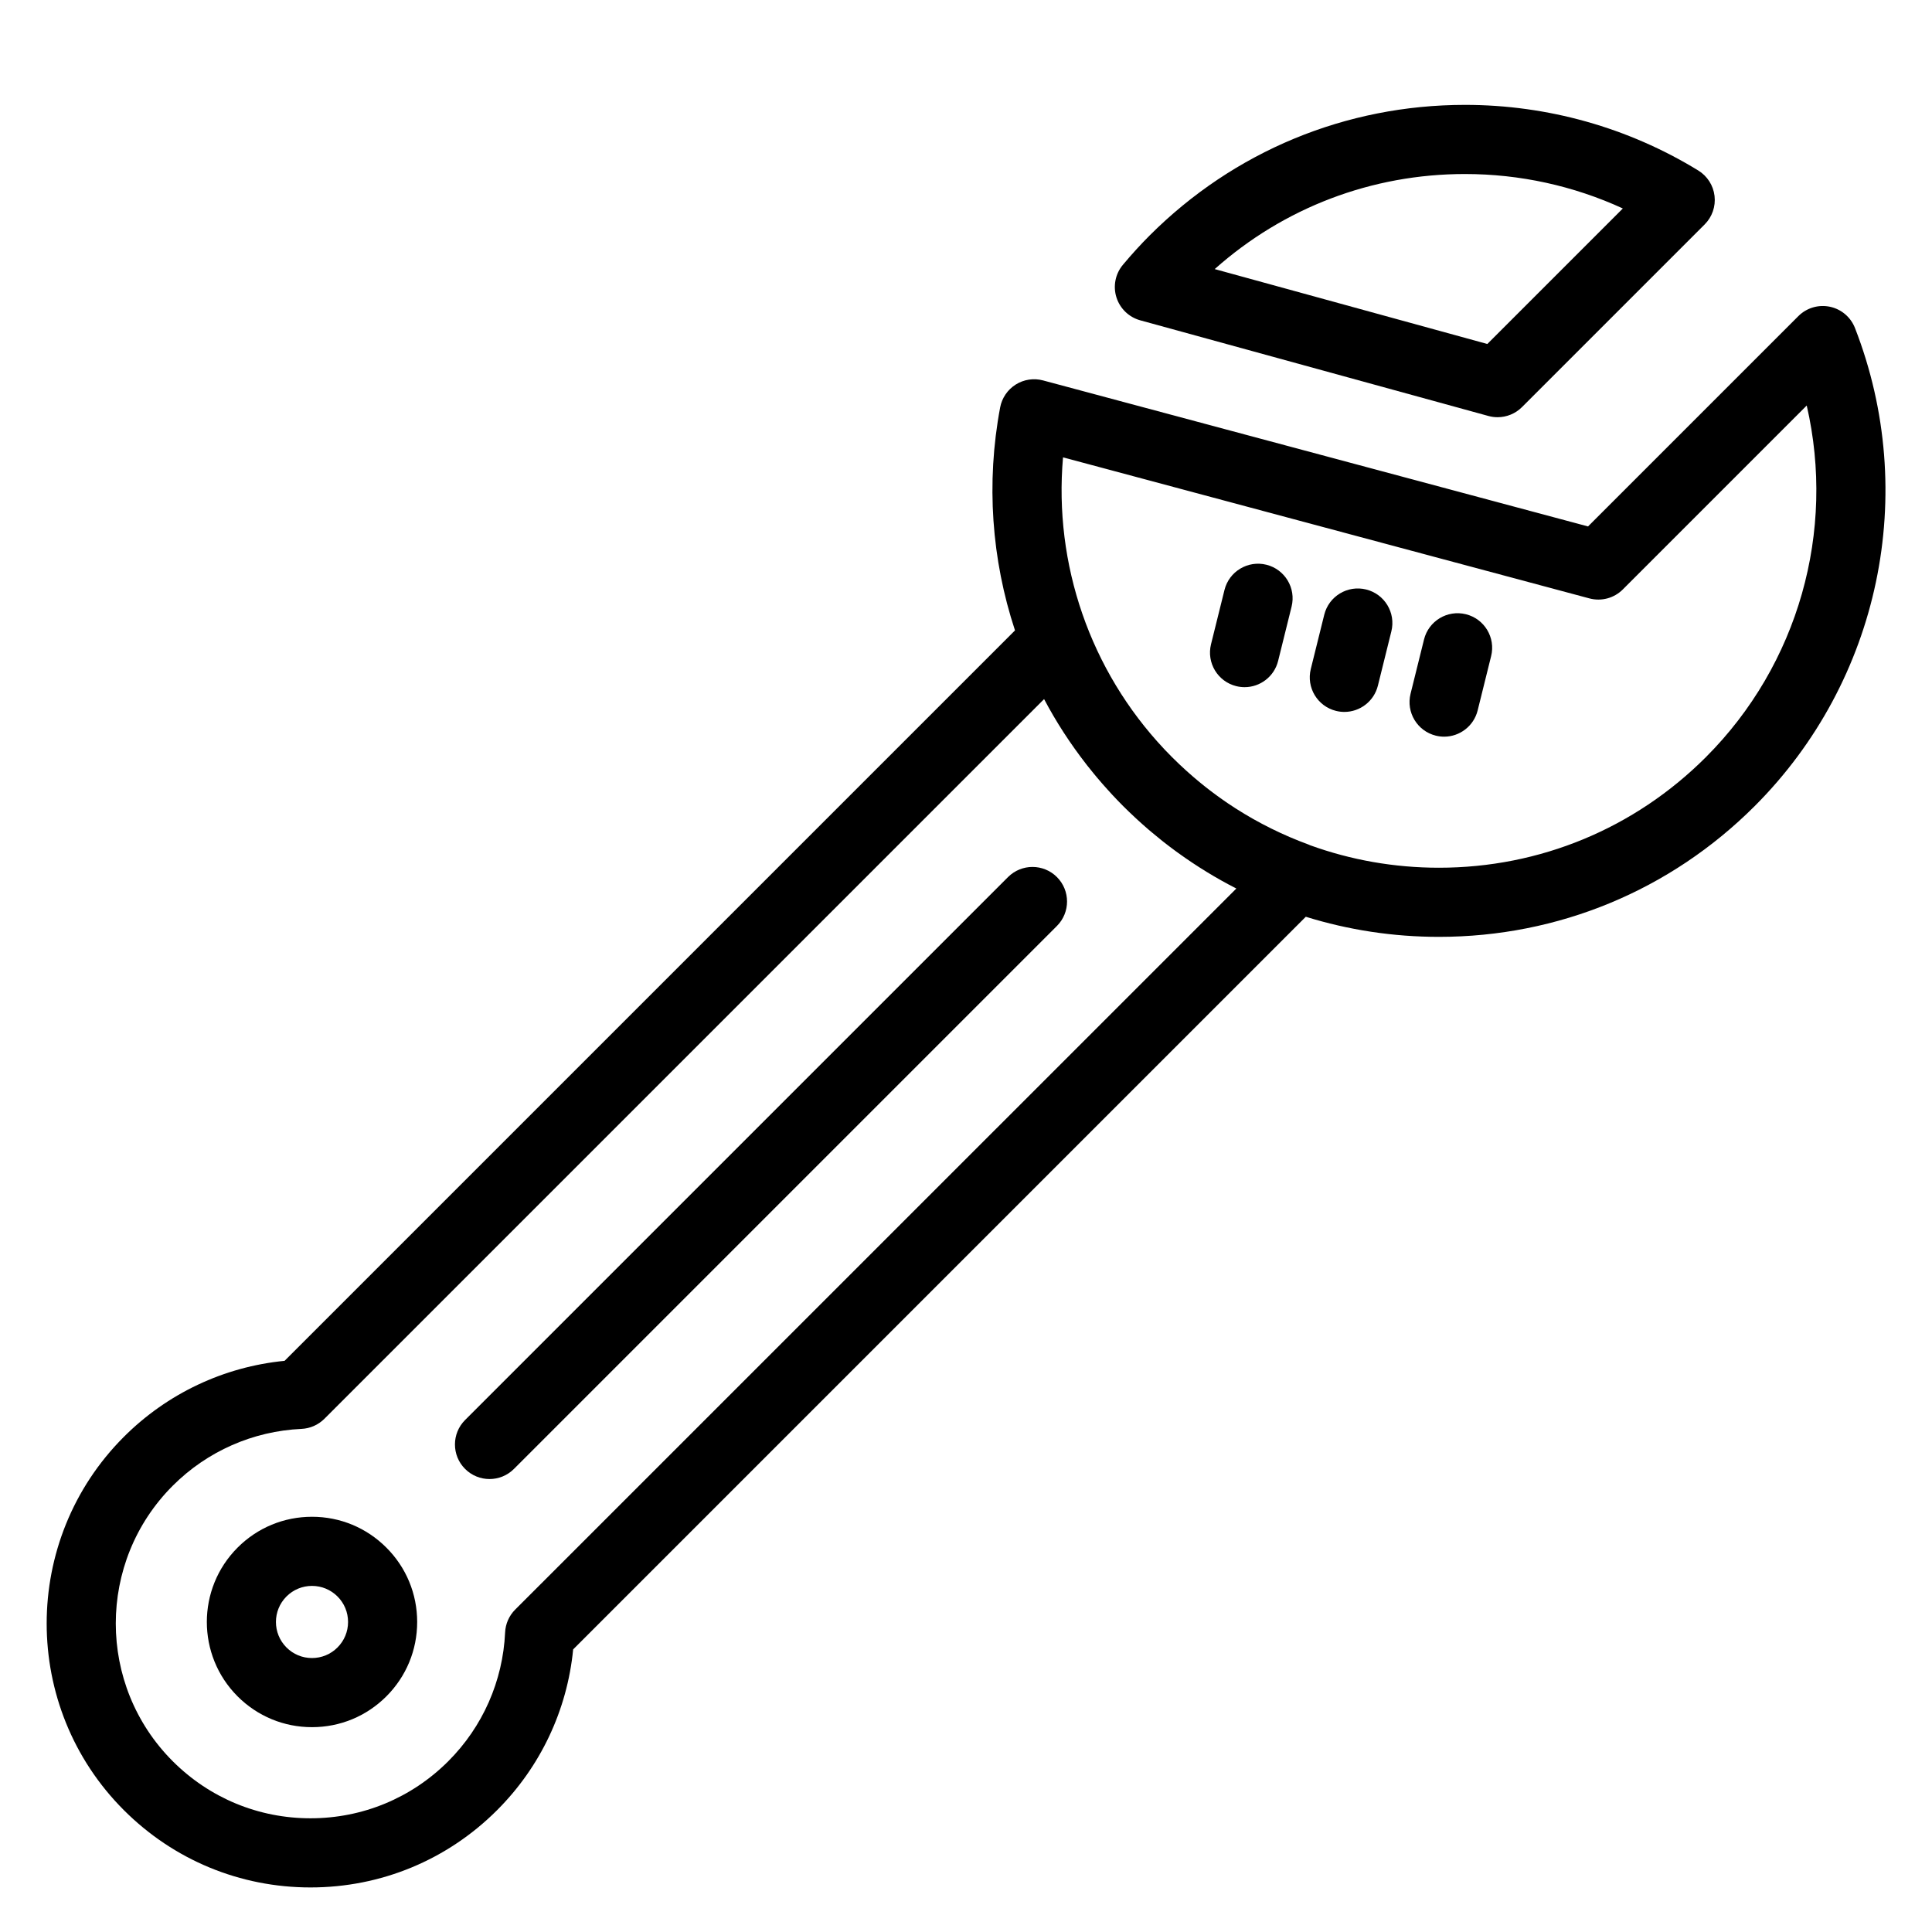
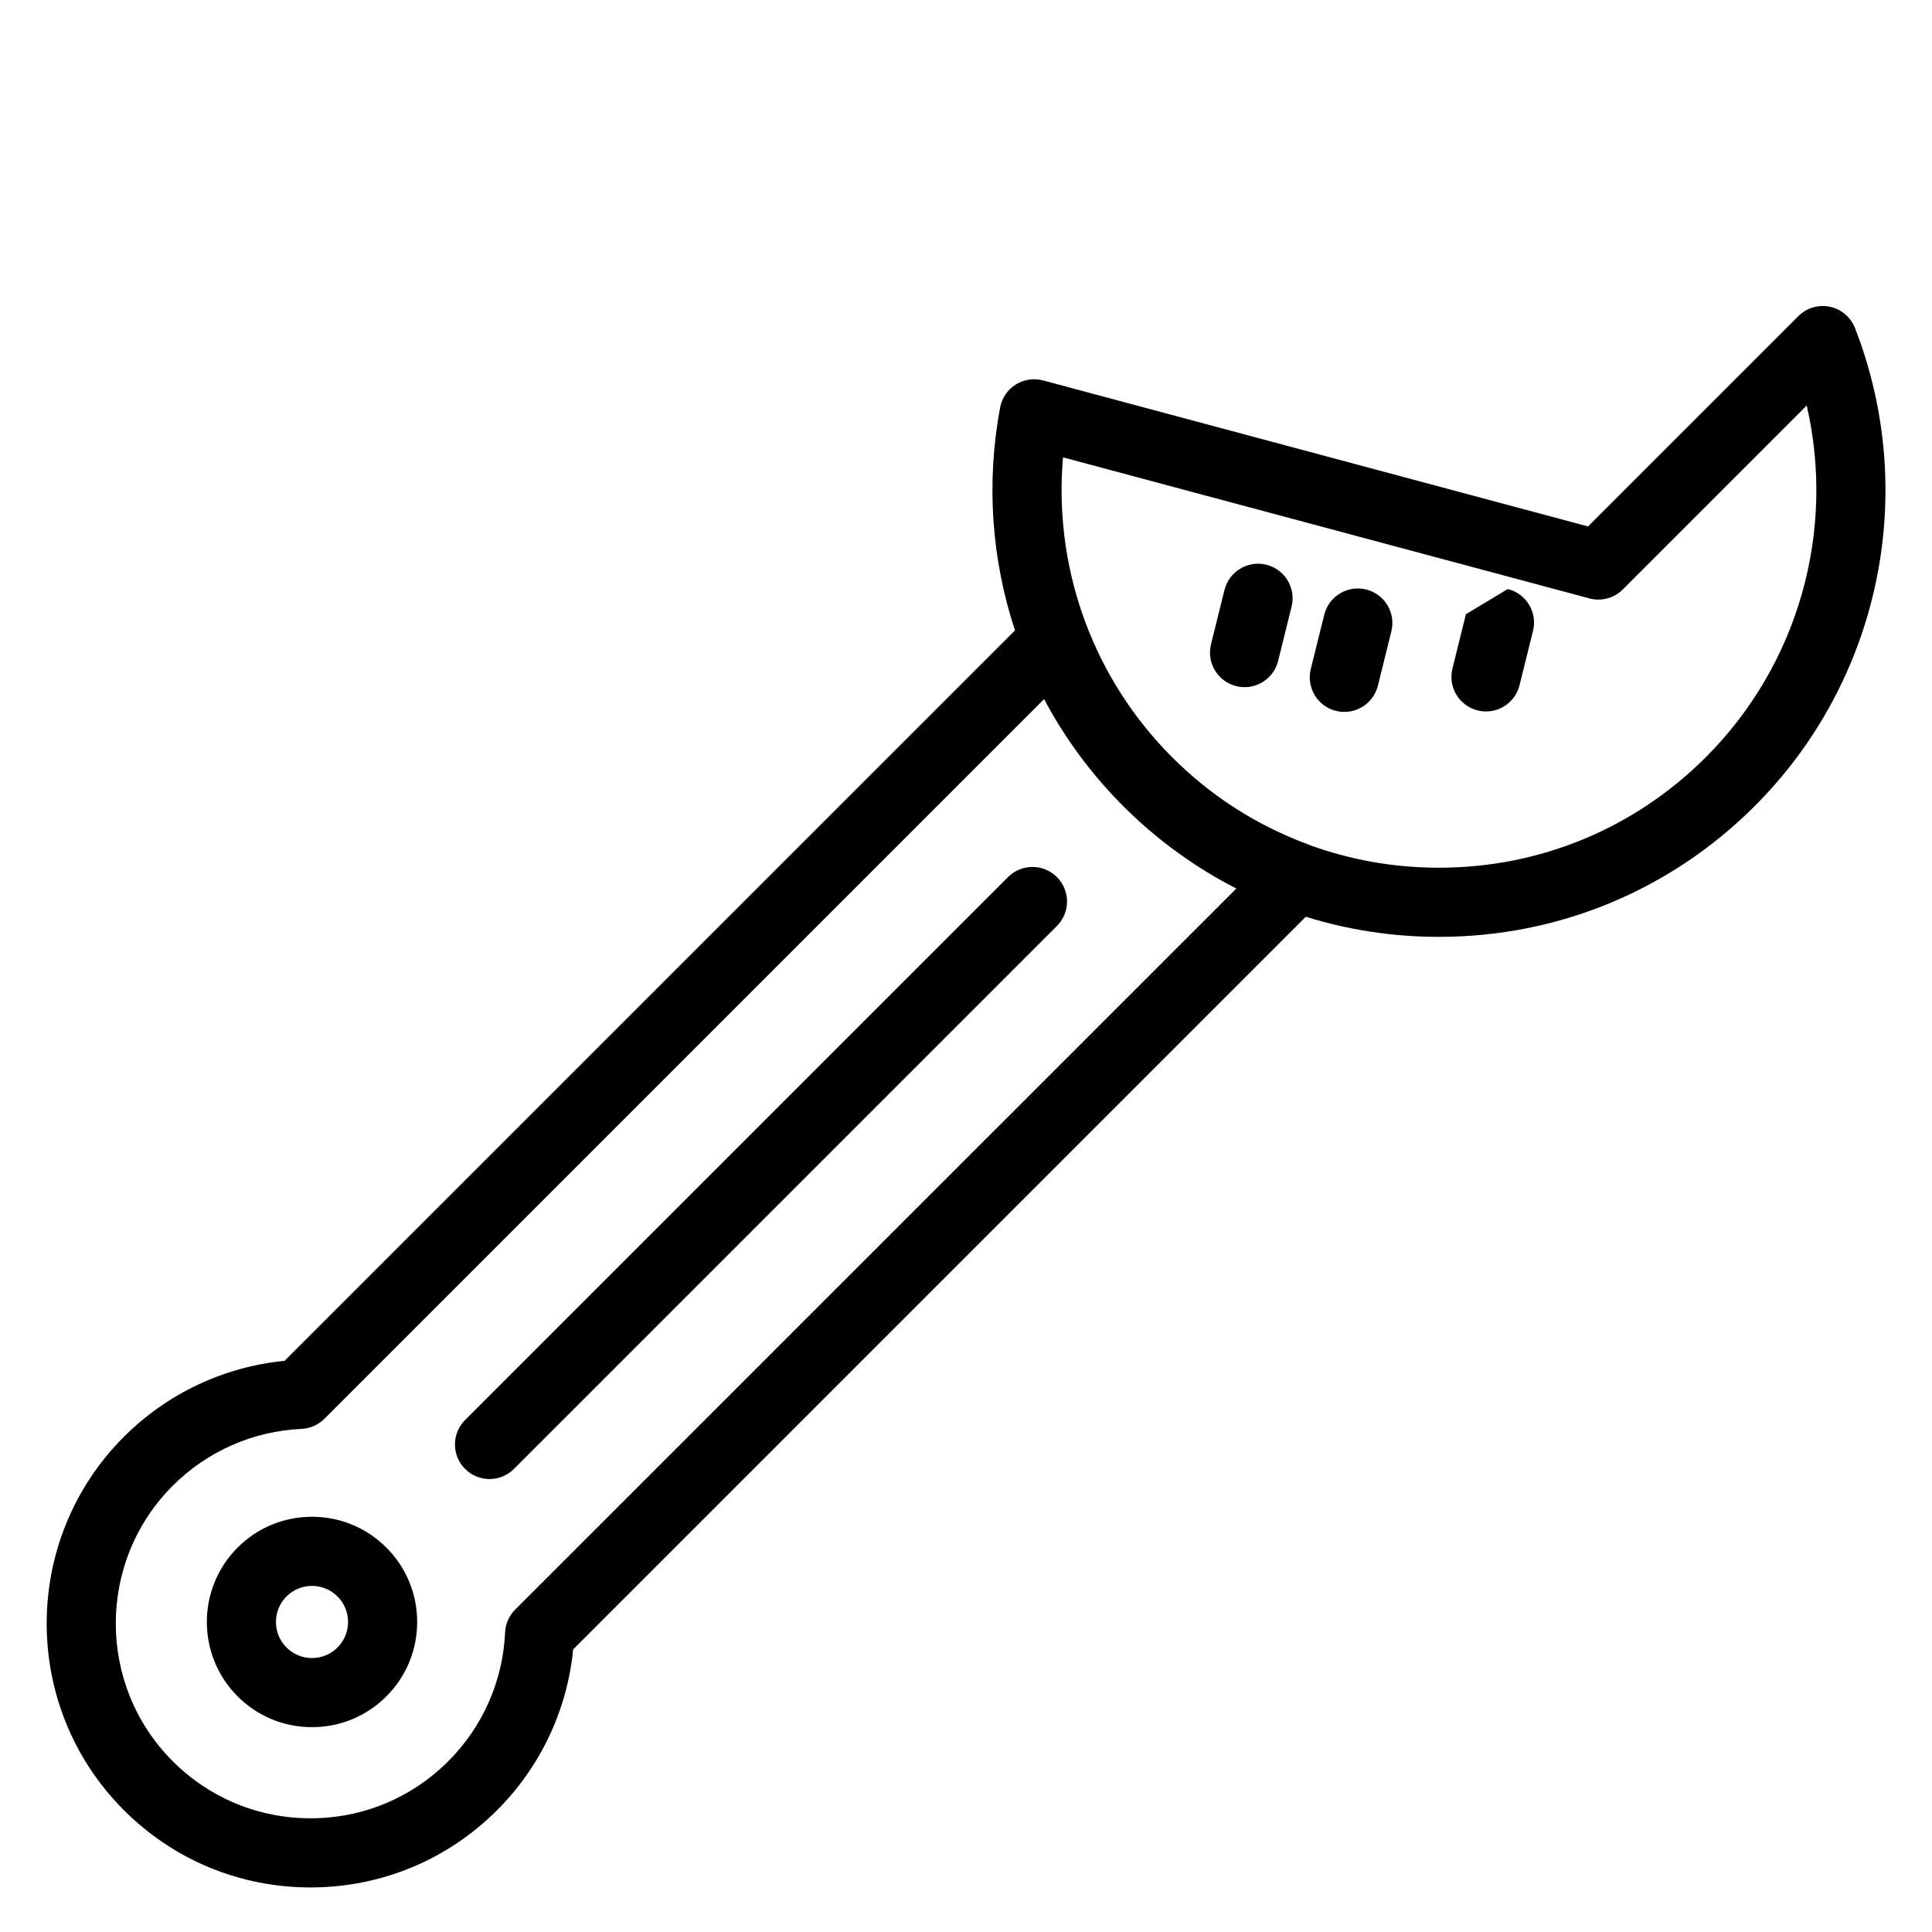
<svg xmlns="http://www.w3.org/2000/svg" fill="#000000" width="800px" height="800px" version="1.1" viewBox="144 144 512 512">
  <g>
    <path d="m411.14 376.43-143.89 143.89c-3.578 3.578-3.578 9.379 0 12.957 1.789 1.789 4.133 2.684 6.477 2.684s4.688-0.895 6.477-2.684l143.89-143.89c3.578-3.578 3.578-9.379 0-12.957-3.578-3.574-9.375-3.574-12.953 0z" />
    <path d="m226.68 545.96c-7.445 0-14.449 2.898-19.715 8.168-10.867 10.871-10.867 28.555 0 39.426 5.266 5.266 12.266 8.164 19.715 8.164 7.445 0 14.445-2.898 19.711-8.164s8.164-12.266 8.164-19.711c0-7.445-2.898-14.449-8.164-19.711-5.262-5.269-12.262-8.172-19.711-8.172zm6.758 34.637c-1.805 1.805-4.207 2.801-6.758 2.801-2.555 0-4.953-0.992-6.758-2.801-3.727-3.727-3.727-9.789 0-13.516 1.805-1.805 4.207-2.801 6.758-2.801 2.555 0 4.953 0.996 6.762 2.801 1.805 1.805 2.797 4.203 2.797 6.758s-0.996 4.953-2.801 6.758z" />
    <path d="m635.59 230.93c-1.125-2.883-3.625-5.004-6.652-5.641-3.027-0.637-6.172 0.301-8.359 2.488l-55.734 55.734-144.42-38.695c-2.461-0.66-5.09-0.262-7.25 1.094-2.156 1.359-3.652 3.555-4.125 6.059-3.766 20.031-2.262 40.332 3.934 59.094l-193.57 193.57c-16.086 1.578-31.098 8.652-42.594 20.148-27.27 27.273-27.27 71.648 0 98.922 13.211 13.211 30.777 20.488 49.461 20.488s36.25-7.277 49.461-20.488c11.5-11.496 18.574-26.508 20.148-42.594l194.16-194.16c11.277 3.504 23.137 5.328 35.285 5.328 31.609 0 61.328-12.312 83.68-34.66 33.191-33.191 43.621-82.918 26.574-126.69zm-355.06 339.63c-1.617 1.617-2.57 3.777-2.672 6.059-0.59 12.883-5.938 25-15.062 34.125-9.75 9.75-22.715 15.121-36.508 15.121-13.789 0-26.754-5.371-36.508-15.121-20.129-20.129-20.129-52.883 0-73.012 9.121-9.121 21.242-14.473 34.125-15.062 2.281-0.105 4.441-1.059 6.059-2.672l190.73-190.73c3.203 6.066 6.938 11.812 11.156 17.234 0.074 0.098 0.148 0.195 0.227 0.297 0.574 0.73 1.16 1.453 1.75 2.172 0.301 0.371 0.605 0.738 0.914 1.102 0.488 0.582 0.984 1.16 1.488 1.734 0.477 0.547 0.965 1.086 1.453 1.625 0.387 0.43 0.773 0.859 1.168 1.281 0.918 0.98 1.848 1.953 2.805 2.91 0.988 0.988 1.992 1.945 3.008 2.894 0.234 0.219 0.469 0.441 0.707 0.656 0.984 0.906 1.98 1.793 2.992 2.664 0.207 0.18 0.418 0.352 0.629 0.531 0.898 0.758 1.801 1.504 2.719 2.234 0.219 0.176 0.438 0.355 0.66 0.527 1.059 0.832 2.133 1.645 3.215 2.438 0.211 0.156 0.422 0.309 0.637 0.461 4.918 3.551 10.07 6.707 15.422 9.438zm315.54-225.9c-18.891 18.891-44.008 29.297-70.727 29.297-11.82 0-23.324-2.039-34.117-5.945-0.145-0.062-0.285-0.137-0.434-0.191-6.812-2.5-13.254-5.695-19.285-9.551-0.059-0.039-0.117-0.074-0.176-0.113-0.633-0.406-1.262-0.824-1.887-1.242-0.238-0.16-0.473-0.324-0.711-0.488-0.445-0.309-0.891-0.617-1.332-0.934-0.312-0.223-0.629-0.453-0.941-0.68-0.363-0.266-0.723-0.531-1.082-0.801-0.348-0.262-0.695-0.527-1.043-0.793-0.324-0.25-0.648-0.504-0.973-0.762-0.355-0.281-0.711-0.566-1.062-0.855-0.316-0.258-0.633-0.52-0.945-0.781-0.344-0.289-0.691-0.578-1.031-0.871-0.332-0.285-0.66-0.574-0.988-0.863-0.316-0.281-0.633-0.555-0.949-0.84-0.383-0.348-0.762-0.699-1.137-1.051-0.254-0.234-0.512-0.469-0.762-0.707-0.629-0.598-1.254-1.203-1.871-1.82-0.648-0.648-1.285-1.305-1.918-1.969-0.066-0.07-0.133-0.141-0.195-0.211-19.602-20.828-29.266-48.961-26.793-77.285l139.5 37.379c3.164 0.848 6.535-0.059 8.848-2.371l48.742-48.742c7.664 33.266-2.144 68.602-26.734 93.191z" />
-     <path d="m446.18 228.89 92.266 25.348c0.801 0.223 1.617 0.328 2.426 0.328 2.398 0 4.738-0.941 6.477-2.684l48.406-48.406c1.984-1.984 2.949-4.769 2.617-7.555-0.328-2.785-1.918-5.266-4.309-6.734-18.562-11.375-39.938-17.391-61.812-17.391-31.582 0-61.273 12.297-83.609 34.633-2.359 2.363-4.668 4.894-7.055 7.742-2.004 2.391-2.656 5.637-1.727 8.613 0.93 2.981 3.312 5.277 6.32 6.106zm86.07-38.773c14.523 0 28.777 3.133 41.82 9.129l-35.914 35.914-72.246-19.848c18.301-16.289 41.637-25.195 66.34-25.195z" />
    <path d="m479.6 293.66c-4.906-1.215-9.879 1.773-11.098 6.684l-3.57 14.391c-1.219 4.91 1.773 9.879 6.684 11.098 0.742 0.184 1.48 0.273 2.215 0.273 4.109 0 7.848-2.789 8.883-6.957l3.57-14.391c1.219-4.91-1.777-9.879-6.684-11.098z" />
    <path d="m506.04 300.22c-4.906-1.219-9.879 1.773-11.098 6.684l-3.57 14.391c-1.219 4.91 1.773 9.879 6.684 11.098 0.742 0.184 1.48 0.273 2.215 0.273 4.109 0 7.848-2.789 8.883-6.957l3.57-14.391c1.219-4.91-1.773-9.879-6.684-11.098z" />
-     <path d="m532.48 306.78c-4.91-1.219-9.879 1.773-11.098 6.684l-3.57 14.391c-1.219 4.91 1.773 9.879 6.684 11.098 0.742 0.184 1.48 0.273 2.215 0.273 4.109 0 7.848-2.789 8.883-6.957l3.57-14.391c1.223-4.91-1.773-9.879-6.684-11.098z" />
+     <path d="m532.48 306.78l-3.57 14.391c-1.219 4.91 1.773 9.879 6.684 11.098 0.742 0.184 1.48 0.273 2.215 0.273 4.109 0 7.848-2.789 8.883-6.957l3.57-14.391c1.223-4.91-1.773-9.879-6.684-11.098z" />
  </g>
</svg>